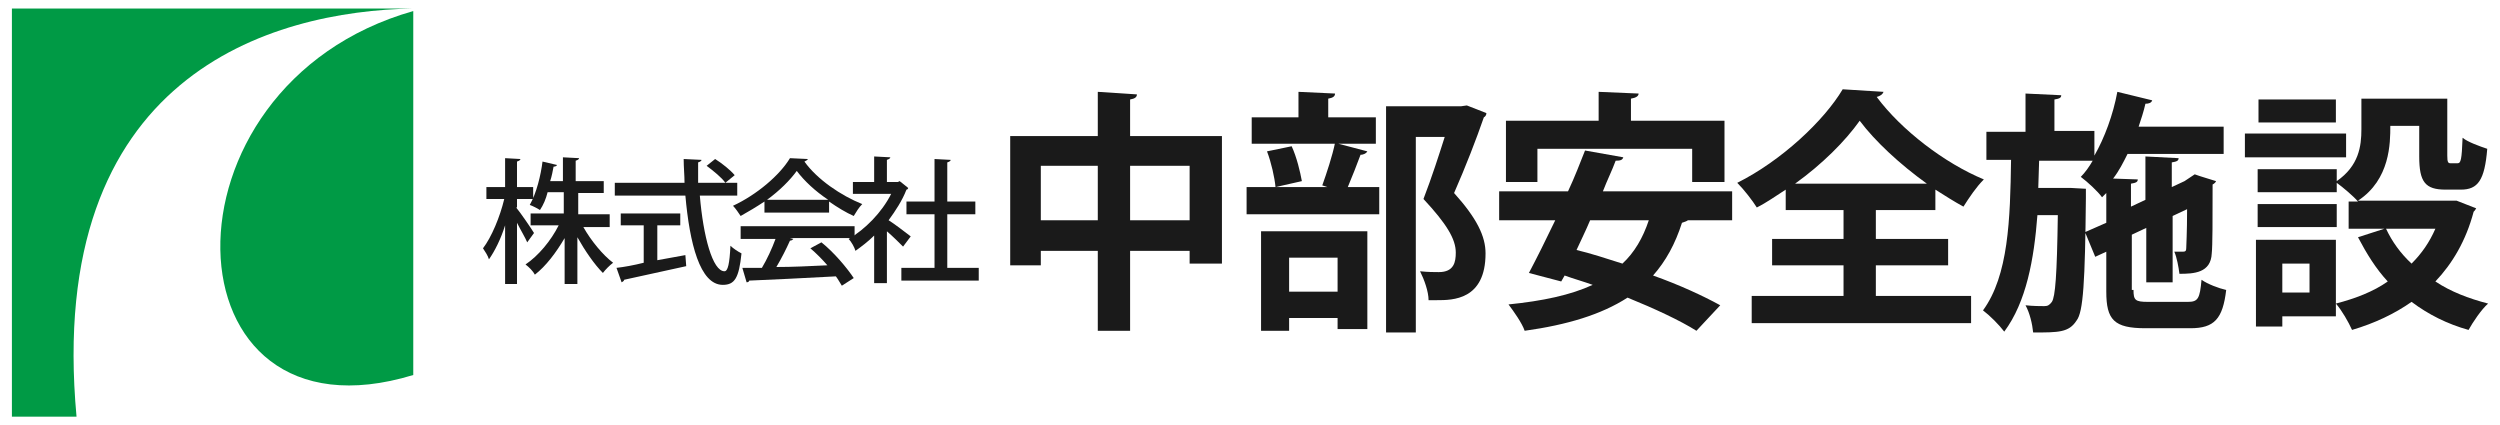
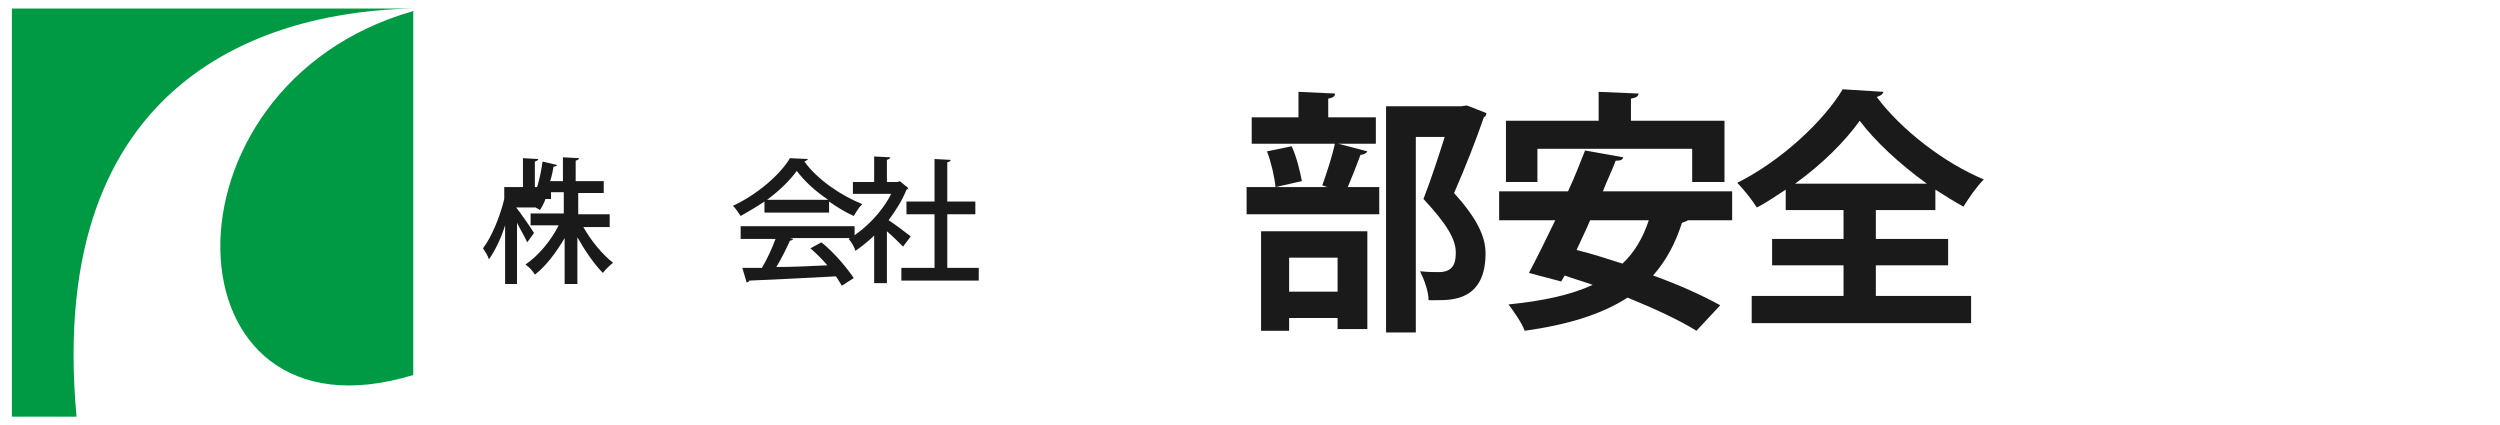
<svg xmlns="http://www.w3.org/2000/svg" version="1.1" id="レイヤー_1" x="0px" y="0px" width="294px" height="50px" viewBox="0 0 294 50" style="enable-background:new 0 0 294 50;" xml:space="preserve">
  <style type="text/css">
	.st0{fill:#009A45;}
	.st1{fill:#1A1A1A;}
</style>
  <g>
    <g>
      <path class="st0" d="M48.6,44.1V1.3C17.6,10.1,19.1,53.1,48.6,44.1z" />
      <path class="st0" d="M48.6,1L48.6,1L1.4,1V49H9C5.3,8.8,31.9,1.3,48.6,1z" />
    </g>
    <g>
-       <path class="st1" d="M60.7,24.4c0.5,0.6,1.8,2.5,2.1,3l-0.8,1.1c-0.2-0.5-0.8-1.5-1.2-2.3v7.2h-1.4v-6.9c-0.5,1.6-1.2,3-1.9,4    c-0.1-0.4-0.5-1-0.7-1.3c1-1.3,2-3.7,2.5-5.8h-2.1V22h2.2v-3.4l1.8,0.1c0,0.1-0.1,0.2-0.4,0.3v3h1.9v1.4h-1.9V24.4z M71.7,26.7    h-3.1c0.9,1.6,2.3,3.3,3.5,4.2c-0.4,0.3-0.9,0.8-1.2,1.2c-1-1-2.1-2.6-3-4.2v5.5h-1.5v-5.4c-1,1.7-2.2,3.3-3.5,4.3    c-0.2-0.4-0.7-0.9-1.1-1.2c1.5-1,3-2.8,3.9-4.6h-3.3v-1.4h3.9v-2.5h-1.9c-0.2,0.8-0.5,1.5-0.9,2.1c-0.3-0.2-0.9-0.5-1.2-0.6    c0.8-1.4,1.3-3.5,1.5-5.1l1.7,0.4c0,0.1-0.2,0.2-0.4,0.2c-0.1,0.5-0.2,1.1-0.4,1.7h1.5v-2.8l1.9,0.1c0,0.1-0.1,0.2-0.4,0.3v2.4    h3.3v1.4H68v2.5h3.7V26.7z" />
-       <path class="st1" d="M86.9,23h-4.6c0.4,4.8,1.5,8.9,2.9,8.9c0.4,0,0.6-0.9,0.7-3c0.3,0.3,0.9,0.7,1.3,0.9    c-0.3,2.9-0.8,3.7-2.2,3.7c-2.7,0-3.9-4.9-4.4-10.5h-8.3v-1.5h8.2c0-0.9-0.1-1.8-0.1-2.8l2.1,0.1c0,0.1-0.1,0.2-0.4,0.3    c0,0.8,0,1.6,0,2.4h4.6V23z M77.3,26.5v4.1c1.1-0.2,2.2-0.4,3.3-0.6l0.1,1.3c-2.7,0.6-5.5,1.2-7.3,1.6c0,0.1-0.1,0.2-0.3,0.3    l-0.6-1.7c0.9-0.1,2-0.3,3.2-0.6v-4.4h-2.7v-1.4h7v1.4H77.3z M84.1,18.7c0.8,0.5,1.8,1.3,2.3,1.9l-1.1,0.9c-0.4-0.6-1.4-1.4-2.2-2    L84.1,18.7z" />
+       <path class="st1" d="M60.7,24.4c0.5,0.6,1.8,2.5,2.1,3l-0.8,1.1c-0.2-0.5-0.8-1.5-1.2-2.3v7.2h-1.4v-6.9c-0.5,1.6-1.2,3-1.9,4    c-0.1-0.4-0.5-1-0.7-1.3c1-1.3,2-3.7,2.5-5.8V22h2.2v-3.4l1.8,0.1c0,0.1-0.1,0.2-0.4,0.3v3h1.9v1.4h-1.9V24.4z M71.7,26.7    h-3.1c0.9,1.6,2.3,3.3,3.5,4.2c-0.4,0.3-0.9,0.8-1.2,1.2c-1-1-2.1-2.6-3-4.2v5.5h-1.5v-5.4c-1,1.7-2.2,3.3-3.5,4.3    c-0.2-0.4-0.7-0.9-1.1-1.2c1.5-1,3-2.8,3.9-4.6h-3.3v-1.4h3.9v-2.5h-1.9c-0.2,0.8-0.5,1.5-0.9,2.1c-0.3-0.2-0.9-0.5-1.2-0.6    c0.8-1.4,1.3-3.5,1.5-5.1l1.7,0.4c0,0.1-0.2,0.2-0.4,0.2c-0.1,0.5-0.2,1.1-0.4,1.7h1.5v-2.8l1.9,0.1c0,0.1-0.1,0.2-0.4,0.3v2.4    h3.3v1.4H68v2.5h3.7V26.7z" />
      <path class="st1" d="M89.9,24.9v-1.2c-0.9,0.6-1.9,1.2-2.8,1.7c-0.2-0.3-0.6-0.9-0.9-1.2c2.8-1.3,5.5-3.6,6.7-5.6l2.1,0.1    c0,0.1-0.2,0.2-0.4,0.3c1.5,2.1,4.3,4,6.8,5c-0.4,0.4-0.7,0.9-1,1.4c-0.9-0.4-1.9-1-2.9-1.7v1.3H89.9z M87.1,28v-1.4h13.4V28h-7.6    l0.4,0.1c-0.1,0.1-0.2,0.2-0.4,0.2c-0.4,0.9-1,2.1-1.6,3.1c1.9,0,3.9-0.1,6-0.2c-0.6-0.7-1.3-1.4-2-2l1.3-0.7c1.5,1.2,3,3,3.8,4.2    l-1.4,0.9c-0.2-0.3-0.4-0.7-0.7-1.1c-3.7,0.2-7.7,0.4-10.2,0.5c0,0.1-0.1,0.2-0.3,0.2l-0.5-1.7c0.7,0,1.5,0,2.3,0    c0.6-1,1.2-2.3,1.6-3.4H87.1z M97.4,23.5c-1.5-1-2.8-2.2-3.7-3.4c-0.8,1.1-2,2.3-3.5,3.4H97.4z" />
      <path class="st1" d="M106.8,22.1c0,0.1-0.1,0.2-0.2,0.2c-0.5,1.3-1.3,2.5-2.1,3.6c0.8,0.5,2.2,1.6,2.6,1.9l-0.9,1.2    c-0.4-0.4-1.2-1.2-1.9-1.8v6.1h-1.5v-5.6c-0.7,0.7-1.5,1.3-2.2,1.8c-0.1-0.4-0.5-1.1-0.8-1.4c1.9-1.1,3.9-3.1,5-5.3h-4.5v-1.4h2.5    v-3l1.9,0.1c0,0.1-0.1,0.2-0.4,0.3v2.6h1.3l0.2-0.1L106.8,22.1z M111.5,31.5h3.6V33H106v-1.5h3.9v-6.3h-3.3v-1.5h3.3v-5l1.9,0.1    c0,0.1-0.1,0.2-0.4,0.3v4.6h3.3v1.5h-3.3V31.5z" />
    </g>
    <g>
-       <path class="st1" d="M132.9,16h10.8v15h-3.8v-1.5h-7v9.4h-3.8v-9.4h-6.7v1.7h-3.6V16h10.3v-5.2l4.6,0.3c0,0.3-0.2,0.5-0.8,0.6V16z     M122.4,25.9h6.7v-6.4h-6.7V25.9z M132.9,25.9h7v-6.4h-7V25.9z" />
      <path class="st1" d="M155.5,21.8c0.5-1.4,1.2-3.5,1.5-5l3.8,1c-0.1,0.2-0.4,0.4-0.8,0.4c-0.4,1.1-1,2.6-1.5,3.8h3.7v3.2h-15.6V22    h9.5L155.5,21.8z M161.8,13.8v3.1h-14.6v-3.1h5.5v-3L157,11c0,0.3-0.2,0.5-0.8,0.6v2.2H161.8z M148.3,38.8V27.2h12.5v11.5h-3.5    v-1.3h-5.7v1.5H148.3z M150,22c-0.1-1.1-0.5-2.9-1-4.2l2.9-0.6c0.6,1.3,1,3,1.2,4.1L150,22z M157.3,30.3h-5.7v4h5.7V30.3z     M172.5,12.4l2.3,0.9c0,0.2-0.1,0.4-0.3,0.5c-0.9,2.6-2.1,5.7-3.5,8.9c2.7,3,3.7,5.1,3.7,7.1c0,5.5-3.9,5.5-5.7,5.5    c-0.3,0-0.7,0-1,0c0-1-0.5-2.4-1-3.4c0.9,0.1,1.7,0.1,2.2,0.1c1.8,0,2-1.2,2-2.3c0-1.6-1.1-3.4-3.8-6.3c1-2.6,1.8-5.1,2.5-7.3    h-3.4v23h-3.5V12.5h8.8L172.5,12.4z" />
      <path class="st1" d="M203.7,25.9h-5.2c-0.1,0.1-0.4,0.2-0.7,0.3c-0.8,2.5-1.9,4.5-3.4,6.2c3.1,1.1,5.9,2.4,7.9,3.5l-2.8,3    c-1.9-1.2-4.9-2.6-8.1-3.9c-3.1,2-7.1,3.2-12.1,3.9c-0.3-0.9-1.3-2.3-1.9-3.1c4-0.4,7.3-1.1,9.9-2.3c-1.1-0.4-2.2-0.7-3.3-1.1    l-0.4,0.7l-3.8-1c0.9-1.7,2-3.9,3.1-6.2h-6.6v-3.4h8.1c0.8-1.7,1.4-3.3,2-4.8l4.5,0.8c-0.1,0.3-0.3,0.4-0.9,0.4    c-0.4,1.1-1,2.3-1.5,3.6h15.2V25.9z M180.8,17.5v3.9h-3.7v-7.2H188v-3.4l4.7,0.2c0,0.3-0.3,0.5-0.9,0.6v2.6h11v7.2H199v-3.9H180.8    z M187,25.9c-0.5,1.2-1.1,2.4-1.6,3.5c1.7,0.4,3.5,1,5.4,1.6c1.4-1.3,2.4-3,3.1-5.1H187z" />
      <path class="st1" d="M227.7,24.7h-7.1v3.4h8.5v3.1h-8.5v3.6h11.2v3.2H206v-3.2h10.8v-3.6h-8.4v-3.1h8.4v-3.4H210v-2.4    c-1.1,0.7-2.2,1.5-3.4,2.1c-0.5-0.8-1.5-2.1-2.3-2.9c5.2-2.6,10.2-7.3,12.4-11l4.8,0.3c-0.1,0.3-0.4,0.5-0.8,0.6    c2.9,3.9,8,7.8,12.6,9.7c-0.9,0.9-1.7,2.1-2.4,3.2c-1.1-0.6-2.2-1.3-3.3-2V24.7z M226.6,21.6c-3.2-2.3-6.1-5-7.9-7.4    c-1.7,2.4-4.4,5.1-7.6,7.4H226.6z" />
-       <path class="st1" d="M250.9,34.1c0,1.2,0.2,1.4,1.7,1.4h4.7c1.2,0,1.4-0.4,1.6-2.6c0.7,0.5,2,1,2.9,1.2c-0.4,3.4-1.4,4.5-4.2,4.5    h-5.3c-3.7,0-4.6-1-4.6-4.3v-4.7l-1.3,0.6l-1.2-2.9l2.5-1.1v-3.5l-0.5,0.5c-0.5-0.7-1.7-1.8-2.5-2.4c0.5-0.5,1-1.2,1.4-1.9h-6.3    l-0.1,3.2h3.8l1.8,0.1c0,0.3,0,0.7,0,1.1c-0.1,9.8-0.3,13.4-1.1,14.4c-0.9,1.4-2.1,1.4-5.1,1.4c-0.1-1-0.4-2.3-0.9-3.2    c0.9,0.1,1.8,0.1,2.2,0.1c0.4,0,0.6-0.1,0.9-0.5c0.4-0.6,0.6-3.1,0.7-10.2h-2.4c-0.4,5.2-1.3,10.2-3.9,13.7    c-0.6-0.8-1.7-1.9-2.5-2.5c3-4.1,3.2-10.7,3.3-17.7h-2.9v-3.3h4.6v-4.5l4.2,0.2c0,0.3-0.2,0.4-0.8,0.5v3.7h4.7v2.9    c1.2-2.1,2.2-4.8,2.7-7.5l4.1,1c-0.1,0.3-0.4,0.4-0.8,0.4c-0.2,0.9-0.5,1.8-0.8,2.7h10v3.2h-11.3c-0.5,1-1,2-1.7,2.9l2.9,0.1    c0,0.3-0.2,0.4-0.8,0.5v2.7l1.7-0.8v-5.1l3.9,0.2c0,0.3-0.2,0.4-0.8,0.5v2.9l1.5-0.7h0l1.2-0.8c0.8,0.3,1.6,0.5,2.5,0.8    c0,0.1-0.2,0.3-0.4,0.4c0,4.2,0,7.2-0.1,8.1c-0.1,2.3-2.1,2.4-3.8,2.4c-0.1-0.8-0.3-1.9-0.6-2.6c0.3,0,0.8,0,1,0    c0.3,0,0.4-0.1,0.4-0.4c0-0.3,0.1-1.8,0.1-4.6l-1.7,0.8v7.8h-3.1v-6.4l-1.7,0.8V34.1z" />
-       <path class="st1" d="M275.9,15.7v2.8H264v-2.8H275.9z M288.9,23.6l2.3,0.9c-0.1,0.2-0.2,0.3-0.3,0.4c-0.9,3.4-2.5,6.1-4.5,8.2    c1.8,1.2,3.9,2,6.2,2.6c-0.8,0.7-1.8,2.2-2.3,3.1c-2.5-0.7-4.7-1.8-6.7-3.3c-2,1.4-4.3,2.5-7,3.3c-0.4-0.9-1.2-2.3-1.9-3.1v1.5    h-6.3v1.2h-3.1V28.2h9.4v7.5c2.3-0.6,4.4-1.4,6.1-2.6c-1.4-1.5-2.5-3.3-3.5-5.2l3.1-1h-4.2v-3.2h1.1c-0.5-0.6-1.8-1.7-2.5-2.2v1.1    h-9.3v-2.7h9.3v1.4c2.6-1.8,2.9-4.1,2.9-6.1v-3.6h10.1v6.7c0,0.8,0.1,0.9,0.4,0.9h0.8c0.4,0,0.5-0.4,0.6-3c0.6,0.5,2,1,2.9,1.3    c-0.3,3.7-1.1,4.8-3.1,4.8h-1.8c-2.4,0-3.1-0.9-3.1-3.9v-3.6h-3.4c0,2,0,6.3-3.8,8.8h10.9L288.9,23.6z M274.8,24v2.7h-9.3V24    H274.8z M274.7,11.7v2.7h-9.1v-2.7H274.7z M271.6,34.4V31h-3.2v3.4H271.6z M280.6,26.9c0.7,1.5,1.7,2.9,3,4.1    c1.2-1.2,2.1-2.5,2.8-4.1H280.6z" />
    </g>
  </g>
</svg>